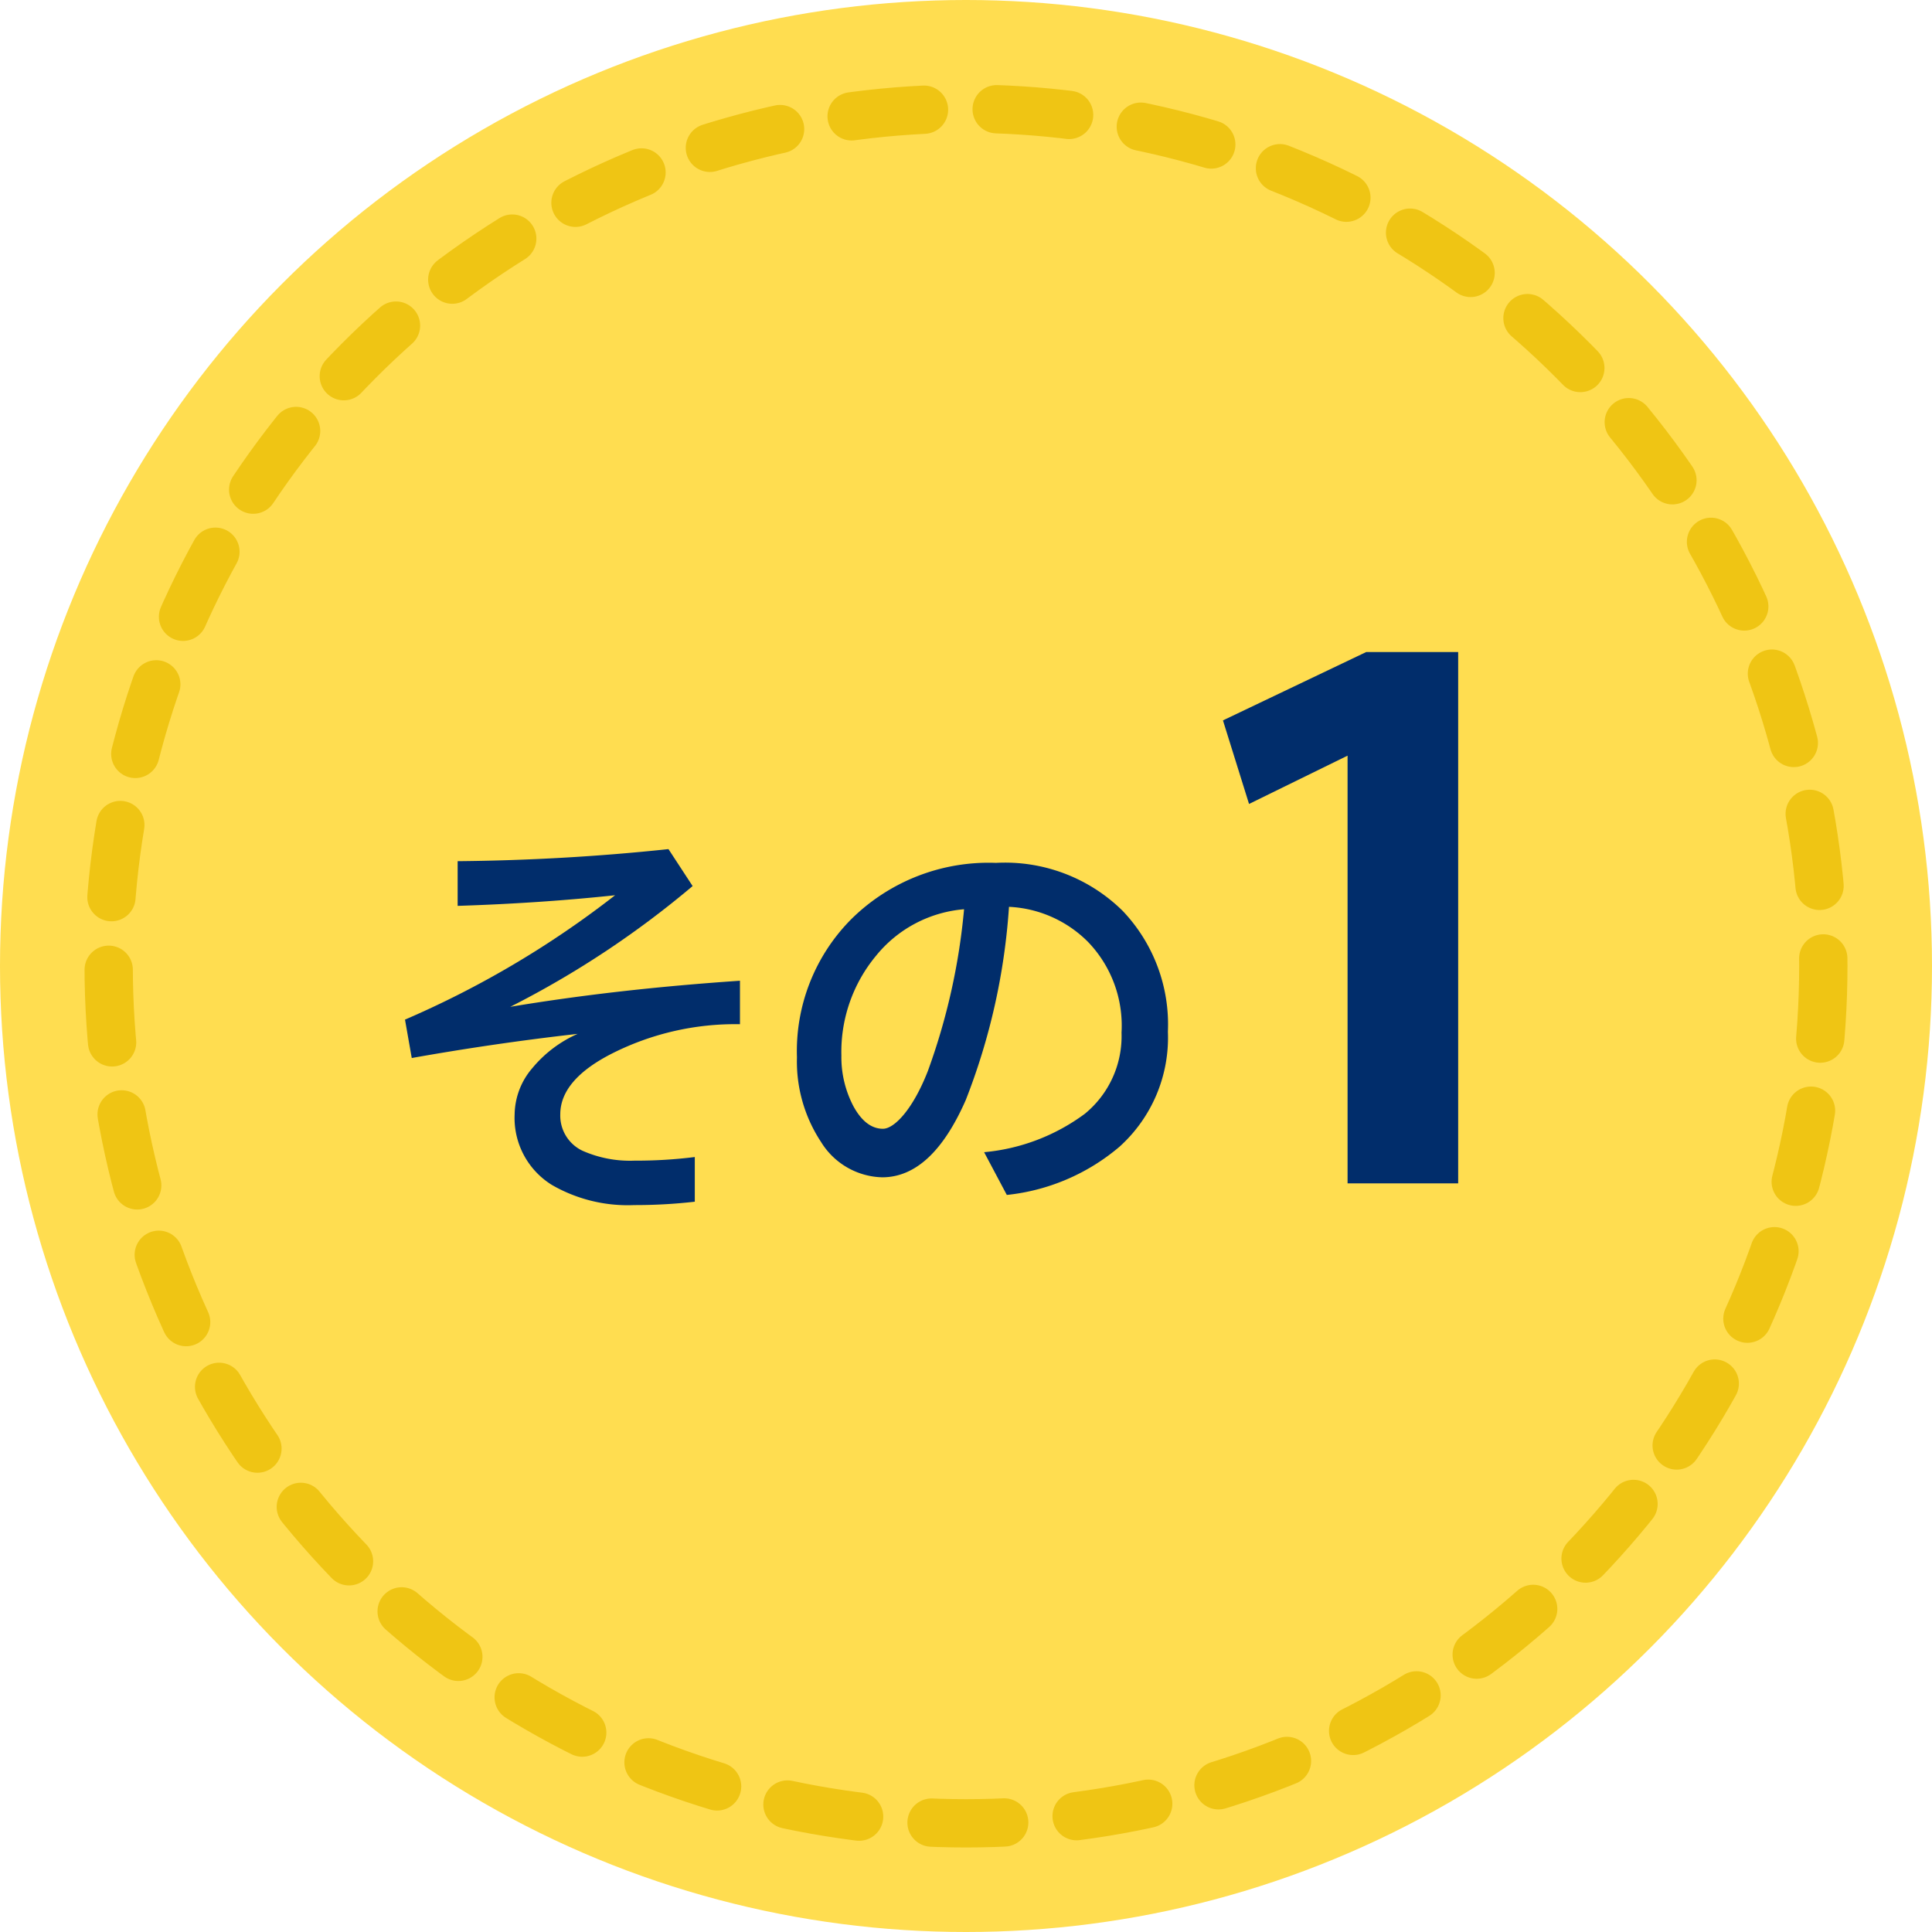
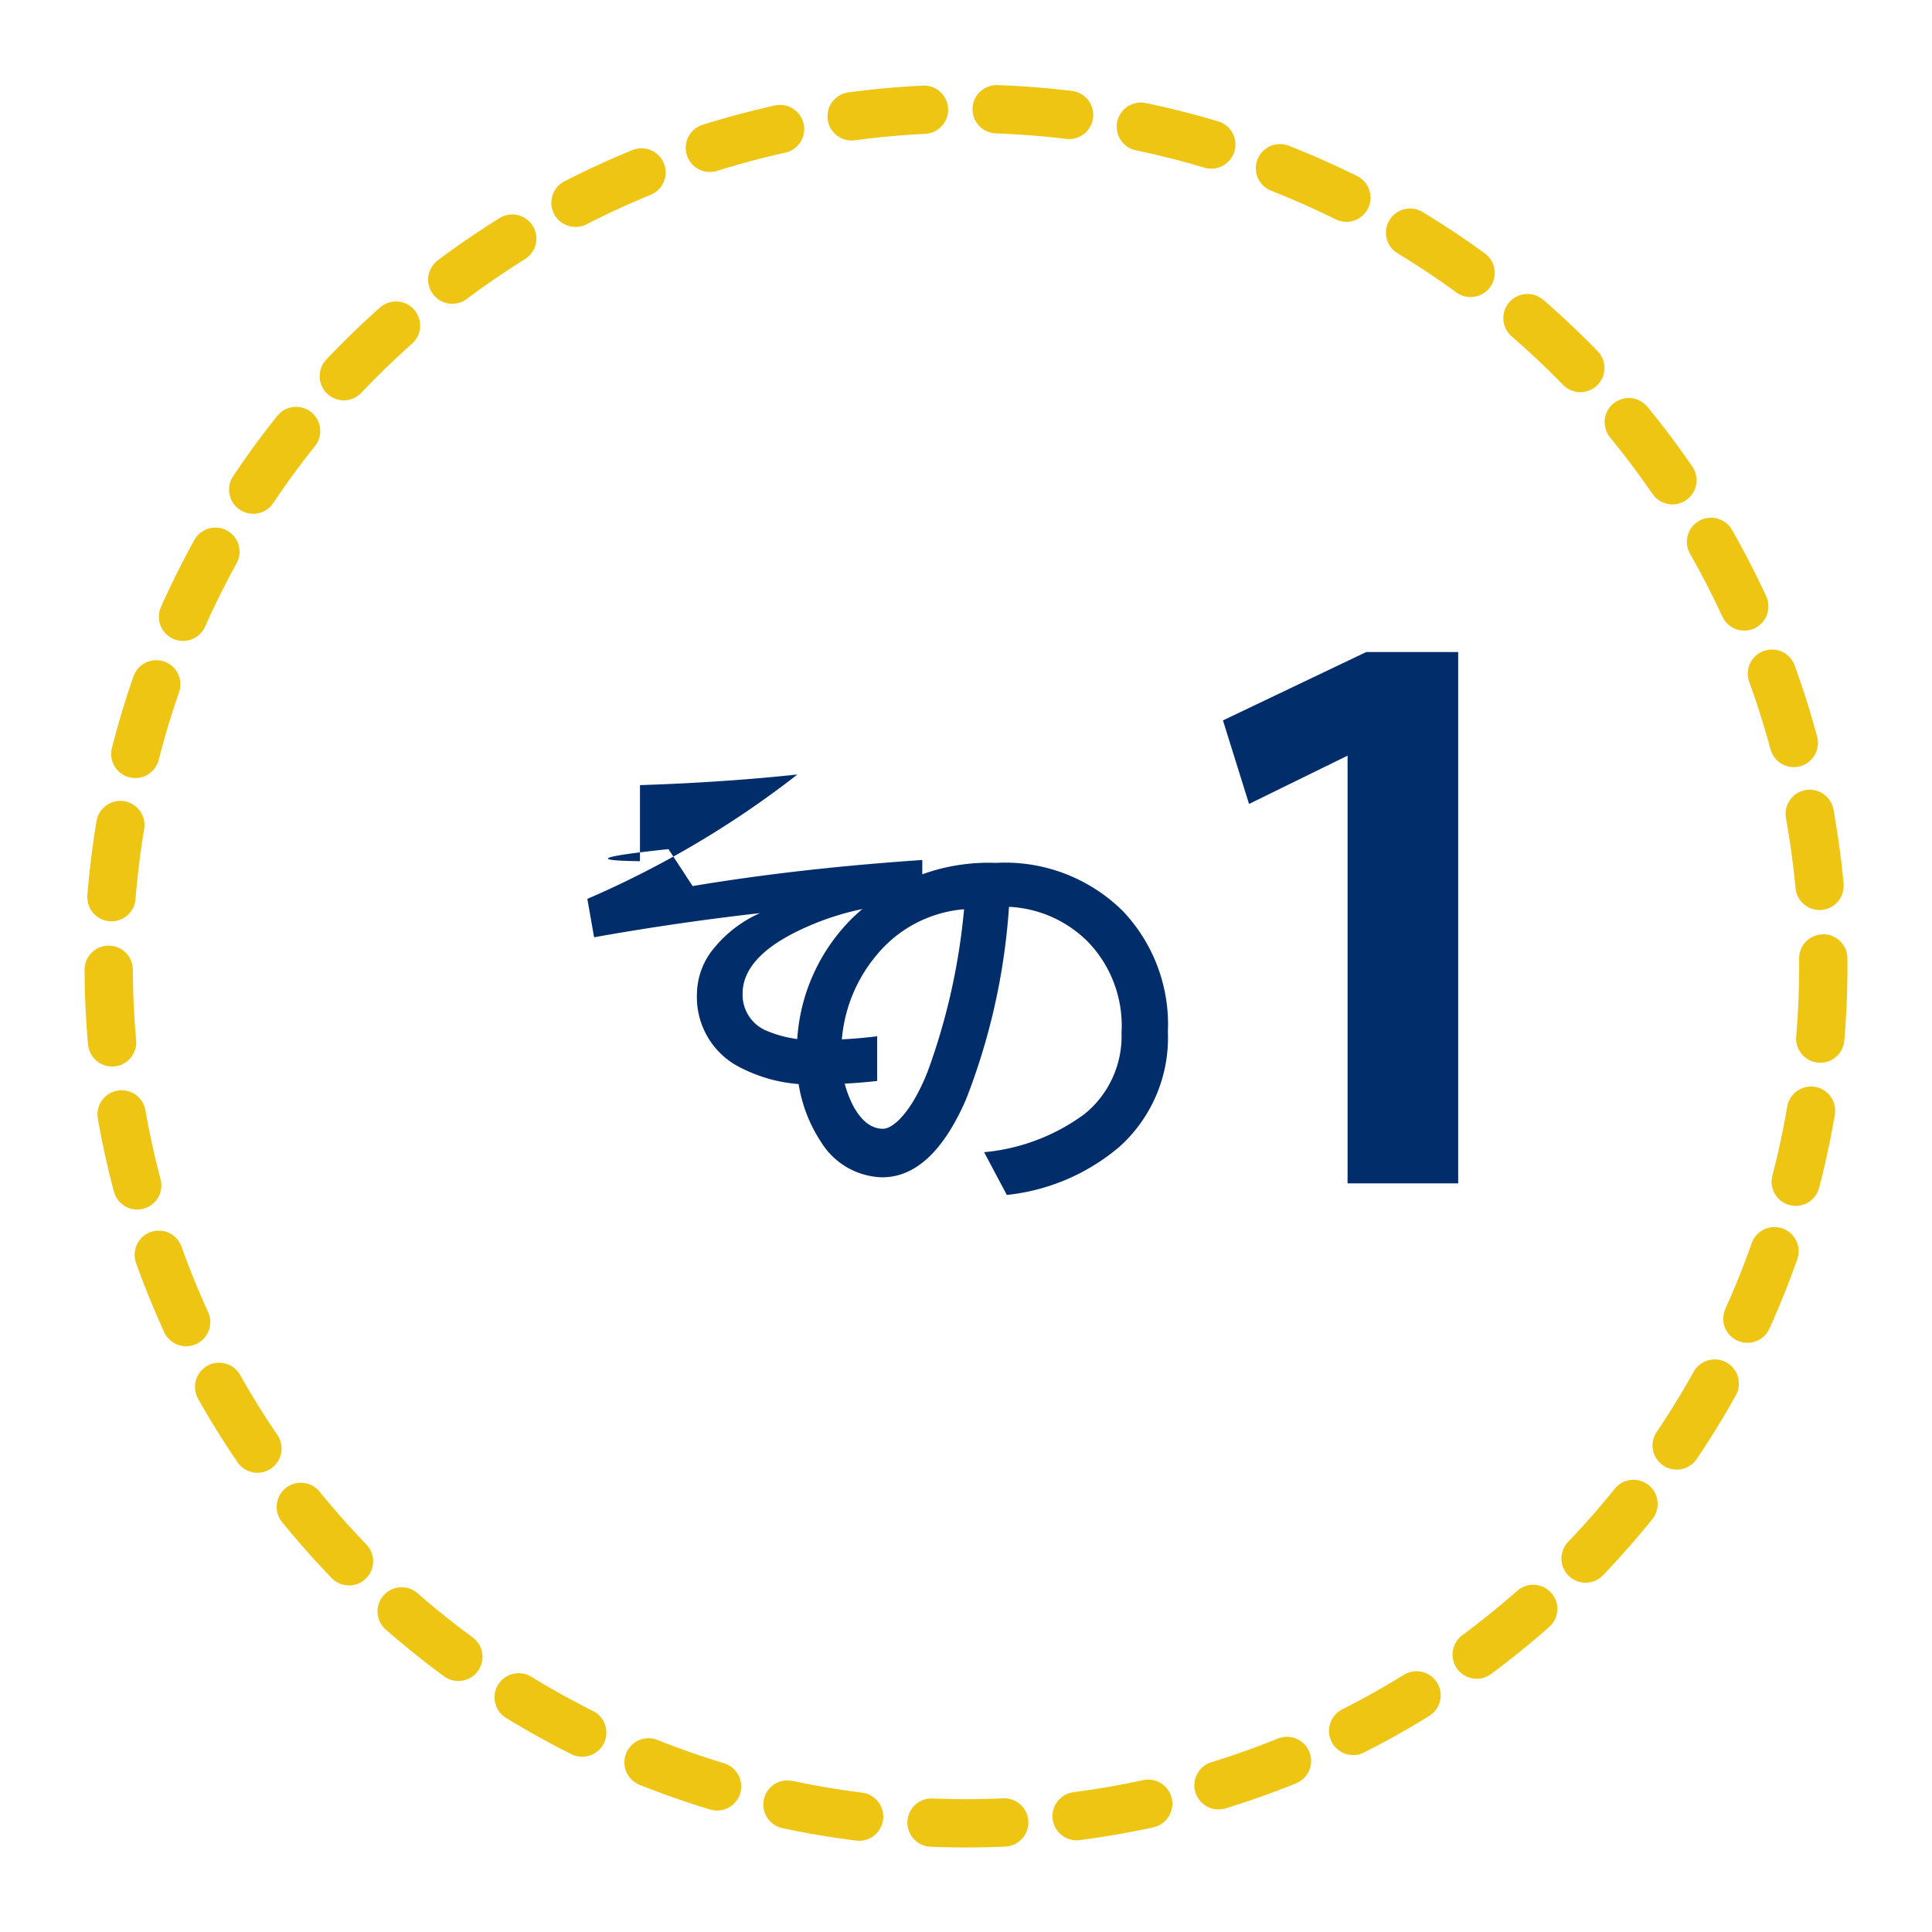
<svg xmlns="http://www.w3.org/2000/svg" width="80" height="80" viewBox="0 0 80 80">
  <defs>
    <style>.cls-1{fill:#ffdd50;}.cls-2{fill:#012d6b;}.cls-3{fill:none;stroke:#efc514;stroke-linecap:round;stroke-linejoin:round;stroke-width:2px;stroke-dasharray:3.01 3.01;}</style>
  </defs>
  <g id="レイヤー_2" data-name="レイヤー 2">
    <g id="コンテンツ">
-       <circle class="cls-1" cx="40" cy="40" r="40" />
-       <path class="cls-2" d="M27.68,35.16l1,1.53a39.06,39.06,0,0,1-7.55,5c3-.5,6.13-.85,9.51-1.08v1.8a11.32,11.32,0,0,0-5.27,1.2c-1.45.73-2.17,1.58-2.17,2.53a1.61,1.61,0,0,0,.92,1.51,4.86,4.86,0,0,0,2.16.41,19.38,19.38,0,0,0,2.49-.15v1.85a21.68,21.68,0,0,1-2.51.14,6.28,6.28,0,0,1-3.4-.83,3.26,3.26,0,0,1-1.55-2.93,3,3,0,0,1,.74-1.92,5.11,5.11,0,0,1,1.87-1.41c-2.39.27-4.68.61-6.87,1l-.28-1.59a39.66,39.66,0,0,0,8.7-5.15q-3.09.33-6.52.44V35.66Q23.35,35.62,27.68,35.16Z" />
+       <path class="cls-2" d="M27.68,35.16l1,1.53c3-.5,6.13-.85,9.51-1.08v1.8a11.32,11.32,0,0,0-5.27,1.2c-1.45.73-2.17,1.58-2.17,2.53a1.61,1.61,0,0,0,.92,1.51,4.86,4.86,0,0,0,2.16.41,19.38,19.38,0,0,0,2.49-.15v1.85a21.68,21.68,0,0,1-2.51.14,6.28,6.28,0,0,1-3.4-.83,3.26,3.26,0,0,1-1.55-2.93,3,3,0,0,1,.74-1.92,5.11,5.11,0,0,1,1.87-1.41c-2.39.27-4.68.61-6.87,1l-.28-1.59a39.66,39.66,0,0,0,8.7-5.15q-3.09.33-6.52.44V35.66Q23.35,35.62,27.68,35.16Z" />
      <path class="cls-2" d="M46.49,37.72a6.82,6.82,0,0,1,1.87,5,6.08,6.08,0,0,1-2,4.76,8.58,8.58,0,0,1-4.67,2l-.94-1.77a8.26,8.26,0,0,0,4.17-1.59,4.15,4.15,0,0,0,1.52-3.36A5,5,0,0,0,45.05,39a4.94,4.94,0,0,0-3.27-1.45,26.72,26.72,0,0,1-1.79,8q-1.4,3.19-3.45,3.2A3.06,3.06,0,0,1,34,47.29a6.05,6.05,0,0,1-1-3.51,7.75,7.75,0,0,1,2.24-5.71,8.08,8.08,0,0,1,6-2.34A6.93,6.93,0,0,1,46.49,37.72ZM36.28,39.57a6.23,6.23,0,0,0-1.44,4.14,4.37,4.37,0,0,0,.5,2.1c.34.62.75.93,1.22.93s1.24-.8,1.86-2.39a26.52,26.52,0,0,0,1.5-6.7A5.24,5.24,0,0,0,36.28,39.57Z" />
      <path class="cls-2" d="M56.57,27h3.81V49H55.8V31.29l-4.08,2-1.08-3.46Z" />
      <circle class="cls-3" cx="40" cy="40" r="35.5" />
    </g>
  </g>
</svg>